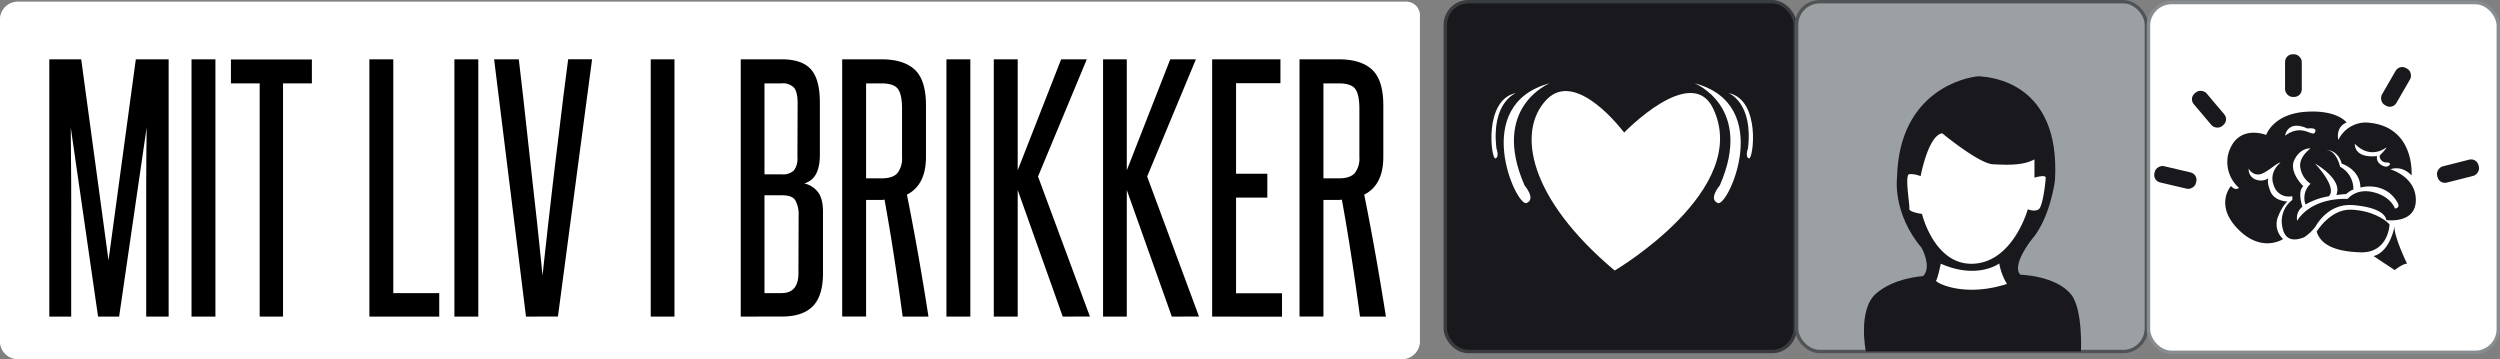
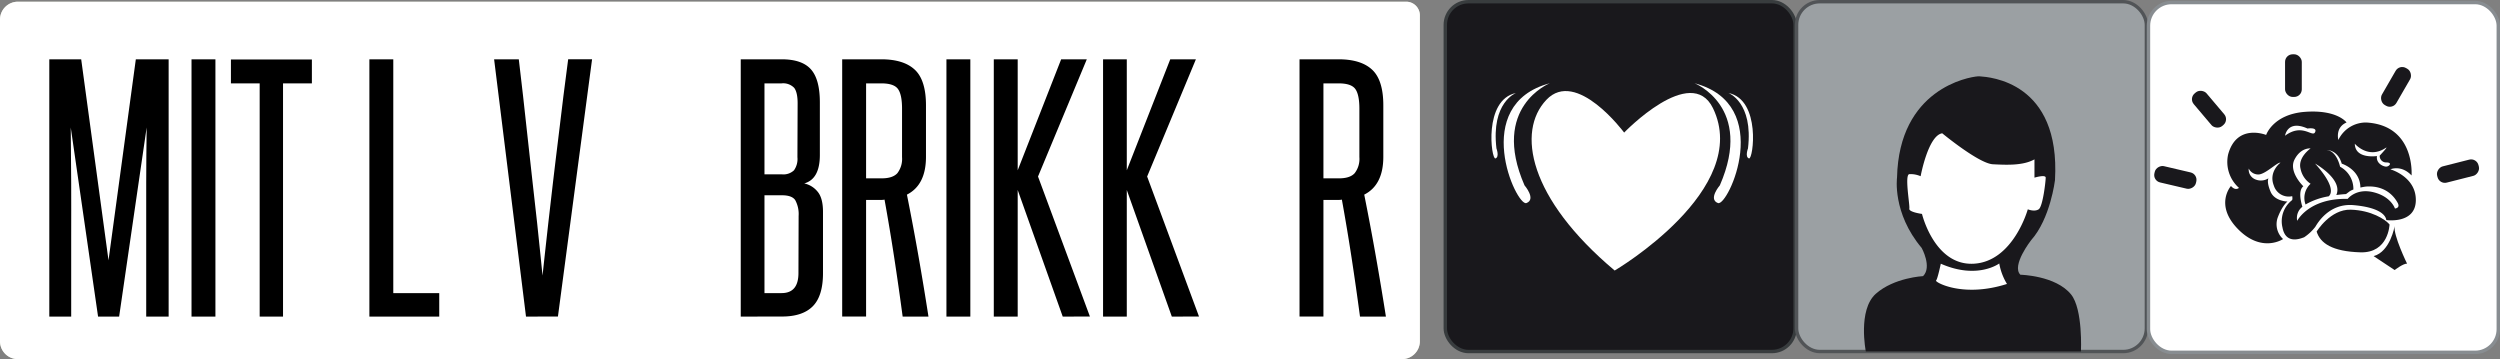
<svg xmlns="http://www.w3.org/2000/svg" viewBox="0 0 732.17 105.18">
  <rect x="0" y="0" width="732.17" height="105.18" fill="#808080" stroke="none" />
  <defs>
    <style>
      .cls-1{fill:#ced1bc;}
      .cls-2,
      .cls-5{fill:#fff;}
      .cls-3,
      .cls-6{fill:#19181c;}
      .cls-3{stroke:#383c3e;}
      .cls-3,
      .cls-4,
      .cls-5{stroke-miterlimit:10;}
      .cls-4{fill:#9ba0a3;stroke:#515457;}
      .cls-5{stroke:#888d91;}
    </style>
  </defs>
  <path class="cls-1" d="M5.25.5H411.83a4,4,0,0,1,4,4V99.93a5.25,5.25,0,0,1-5.25,5.25H5.25A5.25,5.25,0,0,1,0,99.93V5.75A5.25,5.25,0,0,1,5.25.5Z" />
  <path class="cls-2" d="M5.25.5H411.83a4,4,0,0,1,4,4V99.93a5.25,5.25,0,0,1-5.25,5.25H5.25A5.25,5.25,0,0,1,0,99.93V5.75A5.25,5.25,0,0,1,5.25.5Z" />
  <path d="M97.93,122.49V99.69q0-8.32,0-16.3c0-5.3.07-10.74.13-16.29L90,122.49H83.83l-8-55.39c.06,5.55.1,11,.13,16.29s0,10.75,0,16.3v22.8H69.55V47.14h9.34l8,58.87,8-58.87h9.61v75.35Z" transform="translate(-55.11 -29.77)" />
  <path d="M111.2,122.49V47.14h7v75.35Z" transform="translate(-55.11 -29.77)" />
  <path d="M131.16,122.49V54.19h-8.42v-7h23.71v7H138v68.3Z" transform="translate(-55.11 -29.77)" />
  <path d="M163.29,122.49V47.14h7v68.48h13.46v6.87Z" transform="translate(-55.11 -29.77)" />
-   <path d="M188.19,122.49V47.14h7v75.35Z" transform="translate(-55.11 -29.77)" />
  <path d="M209.16,122.49l-9.34-75.35h7.23q.55,4.66,1.24,10.67t1.37,12.45q.69,6.45,1.42,12.86T212.41,95c.39,3.66.73,6.87,1,9.61s.47,4.71.59,5.86c.12-1.22.34-3.18.64-5.9s.66-5.91,1.06-9.57.85-7.63,1.37-11.9,1-8.56,1.55-12.86,1-8.46,1.51-12.45,1-7.56,1.38-10.67h7l-10,75.35Z" transform="translate(-55.11 -29.77)" />
-   <path d="M245.69,122.49V47.14h6.95v75.35Z" transform="translate(-55.11 -29.77)" />
  <path d="M272.05,122.49V47.14h12q6,0,8.61,3t2.56,9.89V75.16q0,7.05-4.57,8.33a6.91,6.91,0,0,1,3.84,2.33q1.65,1.88,1.65,6v17.94q0,6.69-3,9.71t-9.07,3ZM288.71,60c0-2.14-.35-3.63-1-4.49A4.46,4.46,0,0,0,284,54.19h-5V80.83h5.13a4.48,4.48,0,0,0,3.52-1.19,5.72,5.72,0,0,0,1-3.84ZM289,93a8.52,8.52,0,0,0-1-4.63c-.64-.94-1.94-1.41-3.89-1.41H279v28.65h5q4.95,0,4.95-5.86Z" transform="translate(-55.11 -29.77)" />
  <path d="M319.47,122.49q-1.19-8.88-2.47-17.26t-2.84-17a4.27,4.27,0,0,1-.82.09h-4.58v34.15h-7V47.14h11.45q6.58,0,9.84,3.07t3.25,10.48v15q0,8.25-5.58,11.08,1.83,9.16,3.38,18t2.93,17.72Zm-.18-60.88q0-4.12-1.19-5.77t-4.85-1.65h-4.49V82h4.58c2.14,0,3.66-.5,4.58-1.51a6.88,6.88,0,0,0,1.37-4.71Z" transform="translate(-55.11 -29.77)" />
  <path d="M332.29,122.49V47.14h7v75.35Z" transform="translate(-55.11 -29.77)" />
  <path d="M366.35,122.49,353.16,85.41v37.08h-7V47.14h7v32.5l12.73-32.5h7.51L359.11,81.47l15.2,41Z" transform="translate(-55.11 -29.77)" />
  <path d="M398.3,122.49,385.11,85.41v37.08h-6.95V47.14h6.95v32.5l12.73-32.5h7.51L391.07,81.47l15.19,41Z" transform="translate(-55.11 -29.77)" />
-   <path d="M410.11,122.49V47.14h20v7h-13V80.65h9.16v7h-9.16v28h13.46v6.87Z" transform="translate(-55.11 -29.77)" />
  <path d="M453.41,122.49q-1.19-8.88-2.47-17.26t-2.84-17a4.35,4.35,0,0,1-.82.09H442.7v34.15h-7V47.14h11.45q6.58,0,9.84,3.07t3.25,10.48v15q0,8.25-5.59,11.08,1.83,9.16,3.39,18T461,122.49Zm-.18-60.88q0-4.12-1.19-5.77c-.8-1.1-2.41-1.65-4.85-1.65H442.7V82h4.58c2.13,0,3.66-.5,4.57-1.51a6.83,6.83,0,0,0,1.38-4.71Z" transform="translate(-55.11 -29.77)" />
  <rect class="cls-3" x="423.28" y="0.5" width="102.45" height="102.45" rx="6.78" />
  <rect class="cls-4" x="526.16" y="0.5" width="102.45" height="102.45" rx="6.78" />
  <rect class="cls-5" x="629.22" y="0.74" width="102.45" height="102.45" rx="6.78" />
  <path class="cls-6" d="M661.66,116c-4.51-5.56-14.85-5.77-14.85-5.77-2.68-2.68,3.14-10.1,3.14-10.1,5.67-6.35,7-17.61,7-17.61,1.68-28.9-19.26-30.18-22-30.39h-.59c-2.71.19-23.09,3.66-23.67,29.65,0,0-1.44,10.31,7.22,20.61,0,0,3.09,5.57.41,8.25,0,0-8.47.41-13.83,5.16s-2.94,16.9-2.94,16.9h63S665.17,120.35,661.66,116Z" transform="translate(-55.11 -29.77)" />
  <path class="cls-2" d="M623.93,68.81s10.72,8.86,14.84,9.07,8.87.41,12.17-1.44V81.8s3.29-1,3.29,0-.82,8.45-2.06,9.27-3.18,0-3.18,0S644.75,106.33,633.2,107,618,92.42,618,92.42s-3.92-.52-3.71-1.55-1.46-9.9,0-10.1a7.38,7.38,0,0,1,3.31.61S619.8,69.43,623.93,68.81Z" transform="translate(-55.11 -29.77)" />
  <path class="cls-2" d="M623.51,107s-.94,4.51-1.39,4.93,7.79,5.15,20.77,1a17.16,17.16,0,0,1-2.26-6S634.24,111.73,623.51,107Z" transform="translate(-55.11 -29.77)" />
  <path class="cls-6" d="M755.17,79.36s3.18-1.42,6.21,1.8c0,0,1.15-14.68-13.25-15.51a8.92,8.92,0,0,0-8.19,5.11s-1-3.66,2.4-5.12c0,0-2.67-3.8-12.1-3.12s-11.45,6.77-11.45,6.77-8.6-3.5-11.13,5.7a10.15,10.15,0,0,0,3.17,9.8s-1,1-2.34-.55c0,0-4.93,5.52,2.07,12.64s13.19,2.9,13.19,2.9a5.89,5.89,0,0,1-1.6-6.21c1.33-3.63,2.89-4.78,2.89-4.78s-3.86-.05-5-3c-1.14-2.73-.62-3.71-.56-3.81a4.1,4.1,0,0,1-3.63.41,3.11,3.11,0,0,1-2.16-3.26,3.11,3.11,0,0,0,2.89,1.74c2.07-.09,5.53-3.68,6.4-3.45,0,0-3.56,2.63-1.93,6.72a4.56,4.56,0,0,0,5.38,3.08s.18,1-.09,1.2a7.81,7.81,0,0,0-2.76,8c1,5.34,5.84,2.95,6.3,2.86a13.59,13.59,0,0,0,3.31-3.08c.51-.83,3.91-7,11.22-6.35s9.38,2.8,9.57,4.37c0,0,8.55,1.24,8.65-5.75S755.17,79.36,755.17,79.36Zm-1.39-6.26c1.06-.7-1.73,2.24-1.73,2.24a1.87,1.87,0,0,0,1.9,2c2,0,.83,1.23,0,1.23s-3.05-.94-2.7-3.1c0,0-6.42,1-6.49-3.61C744.76,71.87,748.66,76.49,753.78,73.1Zm-29.45-3.58s.65-4.79,6.57-2.11c0,0,3-.47,2.21,1.1S729.41,65.74,724.33,69.52Zm32.18,21.32s-1.08-3.46-6.24-4.76-7.6,1.94-7.6,1.94c-11.39-.28-14.78,6.42-14.78,6.42a4.12,4.12,0,0,1,1.51-4.11c-.47-1.56-1.23-4.84.29-6,0,0-4.44-4.25-2.58-7.85s4.7-3.24,4.7-3.24-3.78,2.59-2.95,5.92a6.84,6.84,0,0,0,2.95,4.43,5.61,5.61,0,0,0-1.48,6.07,20,20,0,0,1,6.79-2.4h0c.73-.64,2-2.91-4-9.59,0,0,8.25,4.61,6.22,9.22,1.67-.23,2.84-.28,2.84-.28l1.16-.87a6.83,6.83,0,0,1,1-.47,7.38,7.38,0,0,0-3.9-6.67s-.94-4.71-4-4.9c0,0,3.29-.18,4.49,4,0,0,5.39,1.64,5.47,7a16.21,16.21,0,0,1,1.6-.29c5.91-.43,8.43,3.17,9.3,4.75S756.51,90.84,756.51,90.84Z" transform="translate(-55.11 -29.77)" />
  <path class="cls-6" d="M733.58,97.59s4-6.59,10-6.41,10.1,2.83,11.35,4.33c0,0-.25,8.41-8.53,8.16S734.64,101,733.58,97.59Z" transform="translate(-55.11 -29.77)" />
  <path class="cls-6" d="M756.42,96s-1.26,7.46-6.15,8.78l6.15,4.08s2.51-1.94,3.64-1.88C760.06,107,756,98.65,756.42,96Z" transform="translate(-55.11 -29.77)" />
  <rect class="cls-6" x="669.22" y="15.9" width="4.9" height="12.49" rx="2.22" />
  <rect class="cls-6" x="699.57" y="55.46" width="4.9" height="12.49" rx="2.22" transform="translate(71.06 438.18) rotate(-40.22)" />
  <rect class="cls-6" x="689.75" y="75.49" width="4.9" height="12.49" rx="2.22" transform="translate(399.45 707.21) rotate(-76.8)" />
  <rect class="cls-6" x="754.37" y="48.97" width="4.9" height="12.49" rx="2.22" transform="translate(73.9 -400.78) rotate(30)" />
  <rect class="cls-6" x="772.56" y="73.63" width="4.9" height="12.49" rx="2.22" transform="translate(606.38 -720.69) rotate(75.74)" />
  <path class="cls-2" d="M530.77,68.6S516.78,49.73,508,59s-5.19,28.85,20,50c0,0,40.33-23.73,28.78-47.56C550.35,48.28,530.77,68.6,530.77,68.6Z" transform="translate(-55.11 -29.77)" />
  <path class="cls-2" d="M509,54.15s-17.42,6.92-7.41,29.9c0,0,3.52,4.08.56,5.19S485.49,60.39,509,54.15Z" transform="translate(-55.11 -29.77)" />
  <path class="cls-2" d="M499.11,57s-7.34,2.72-5.74,16.23c0,0,.95,2.51-.29,2.94S489.5,59,499.11,57Z" transform="translate(-55.11 -29.77)" />
  <path class="cls-2" d="M551.39,54.15s17.42,6.92,7.41,29.9c0,0-3.52,4.08-.55,5.19S574.93,60.39,551.39,54.15Z" transform="translate(-55.11 -29.77)" />
  <path class="cls-2" d="M561.31,57s7.33,2.72,5.73,16.23c0,0-.95,2.51.29,2.94S570.92,59,561.31,57Z" transform="translate(-55.11 -29.77)" />
</svg>